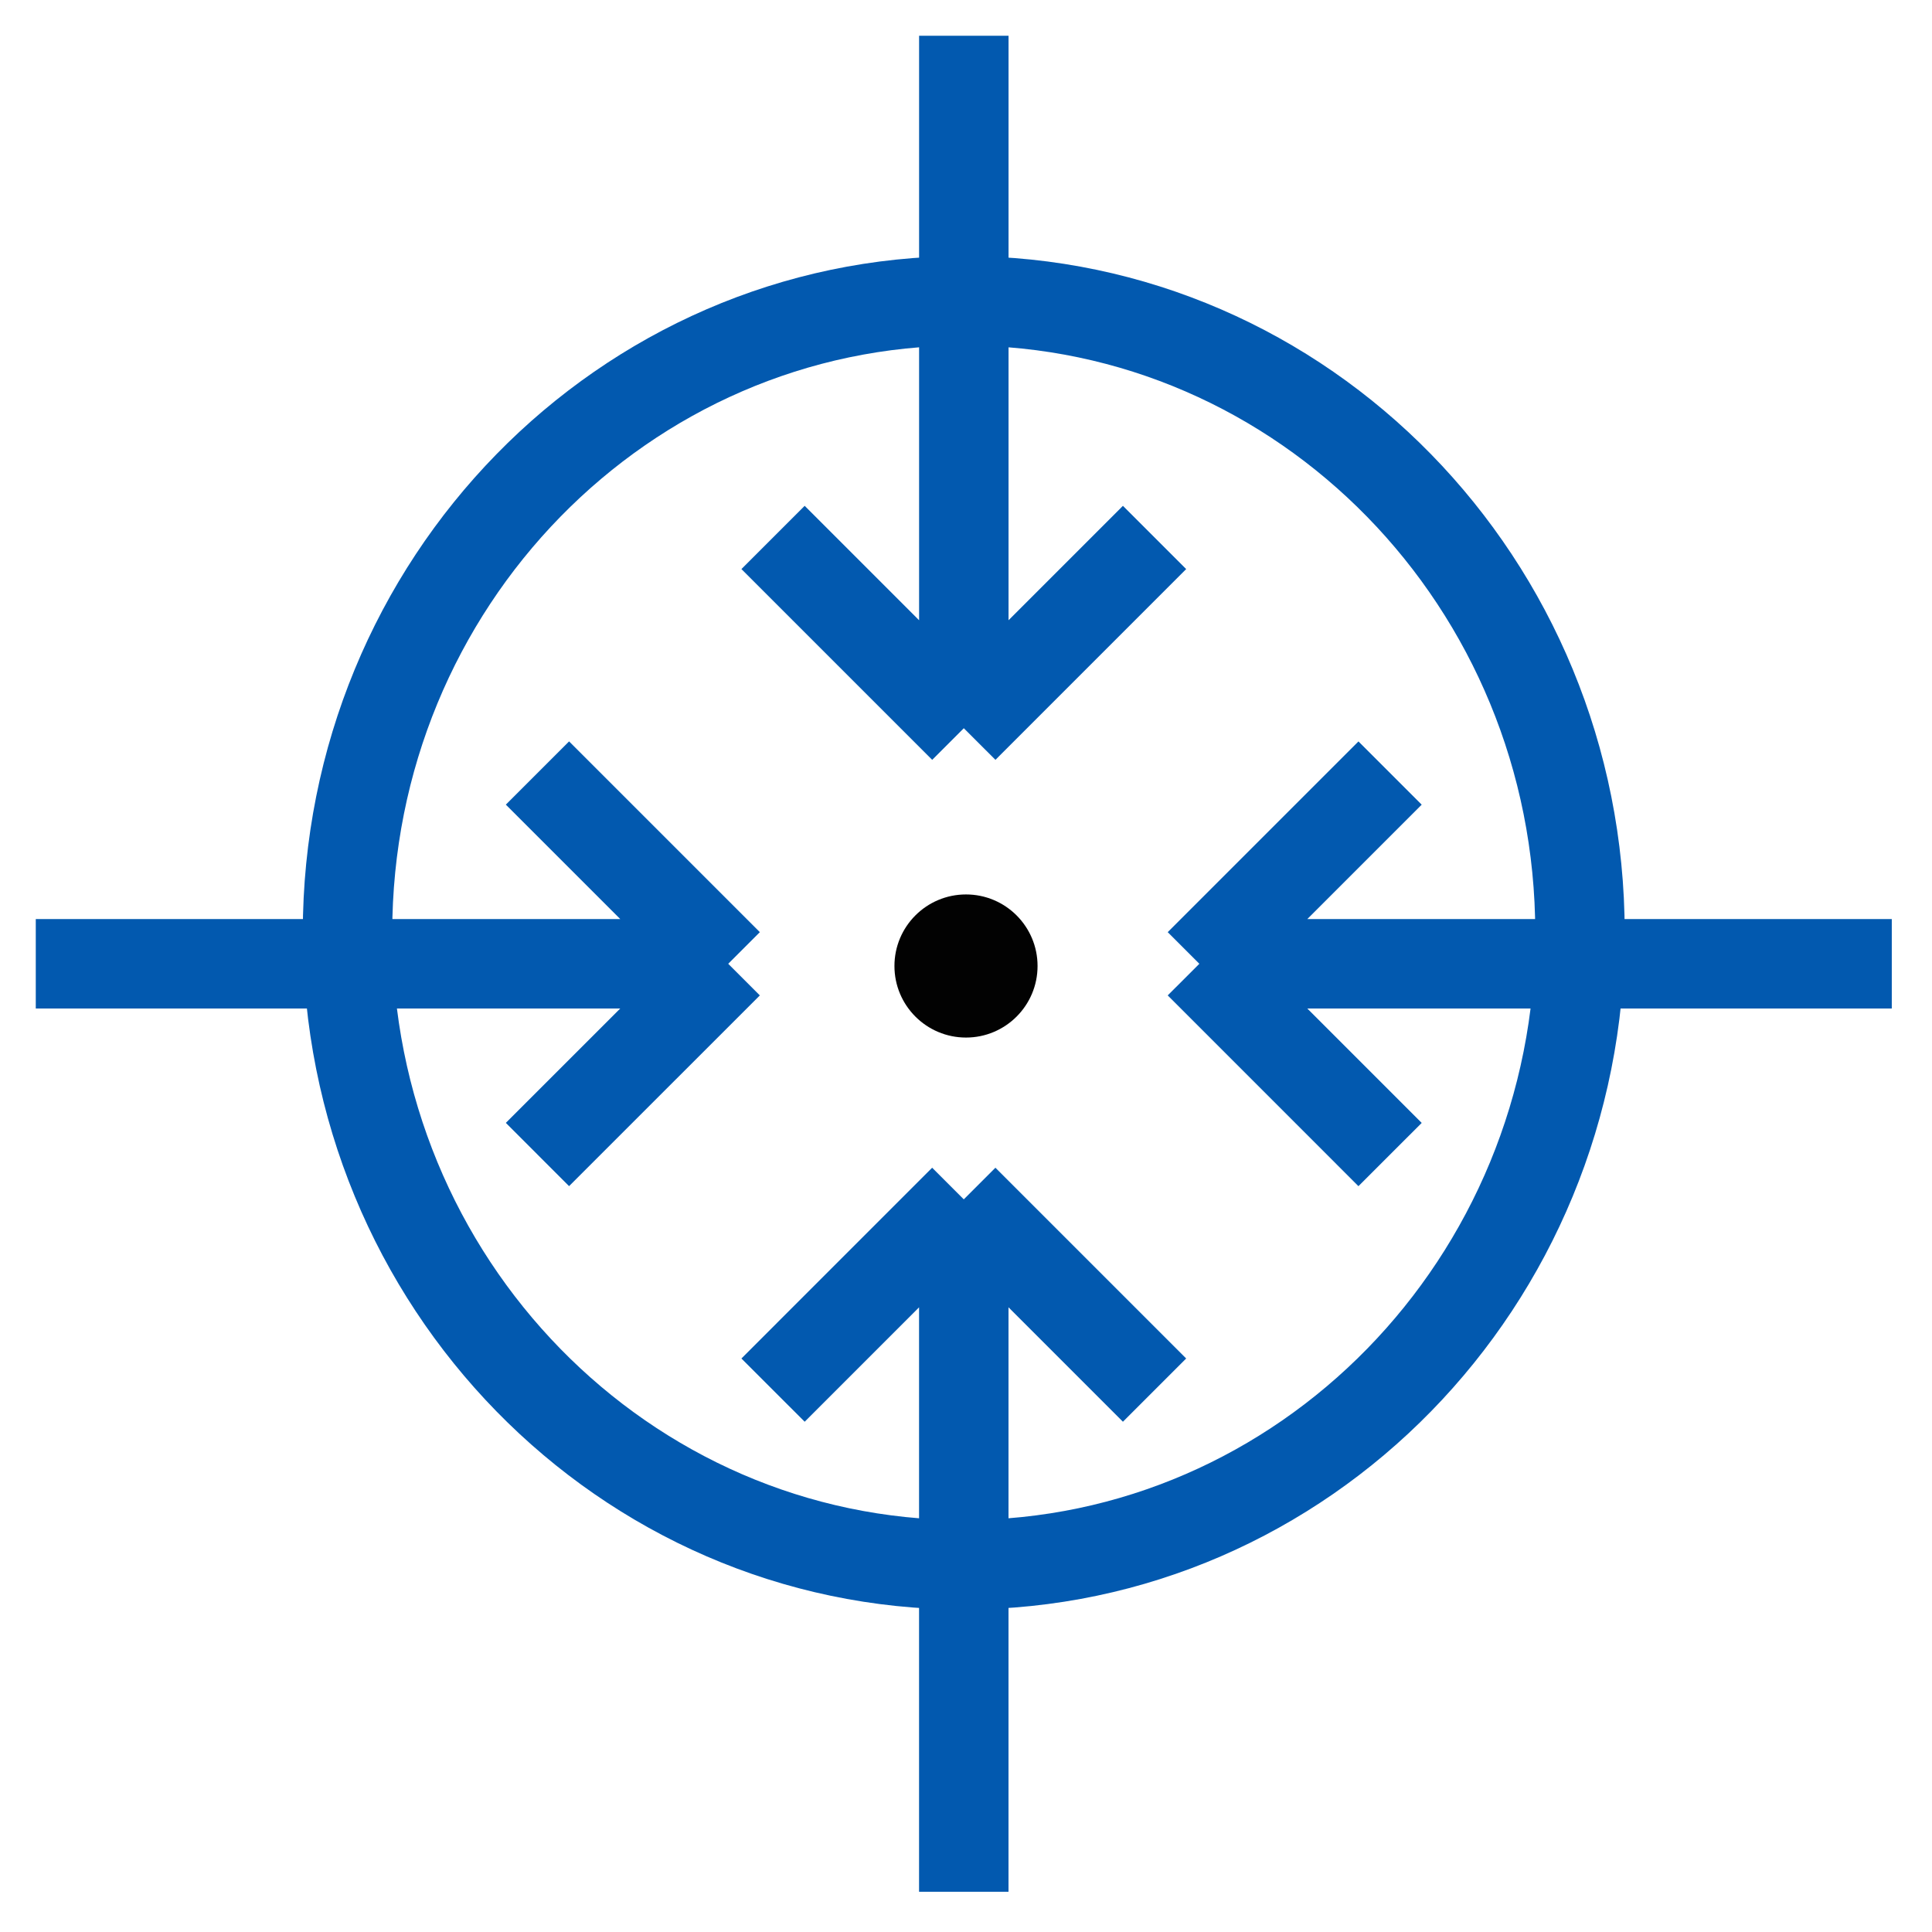
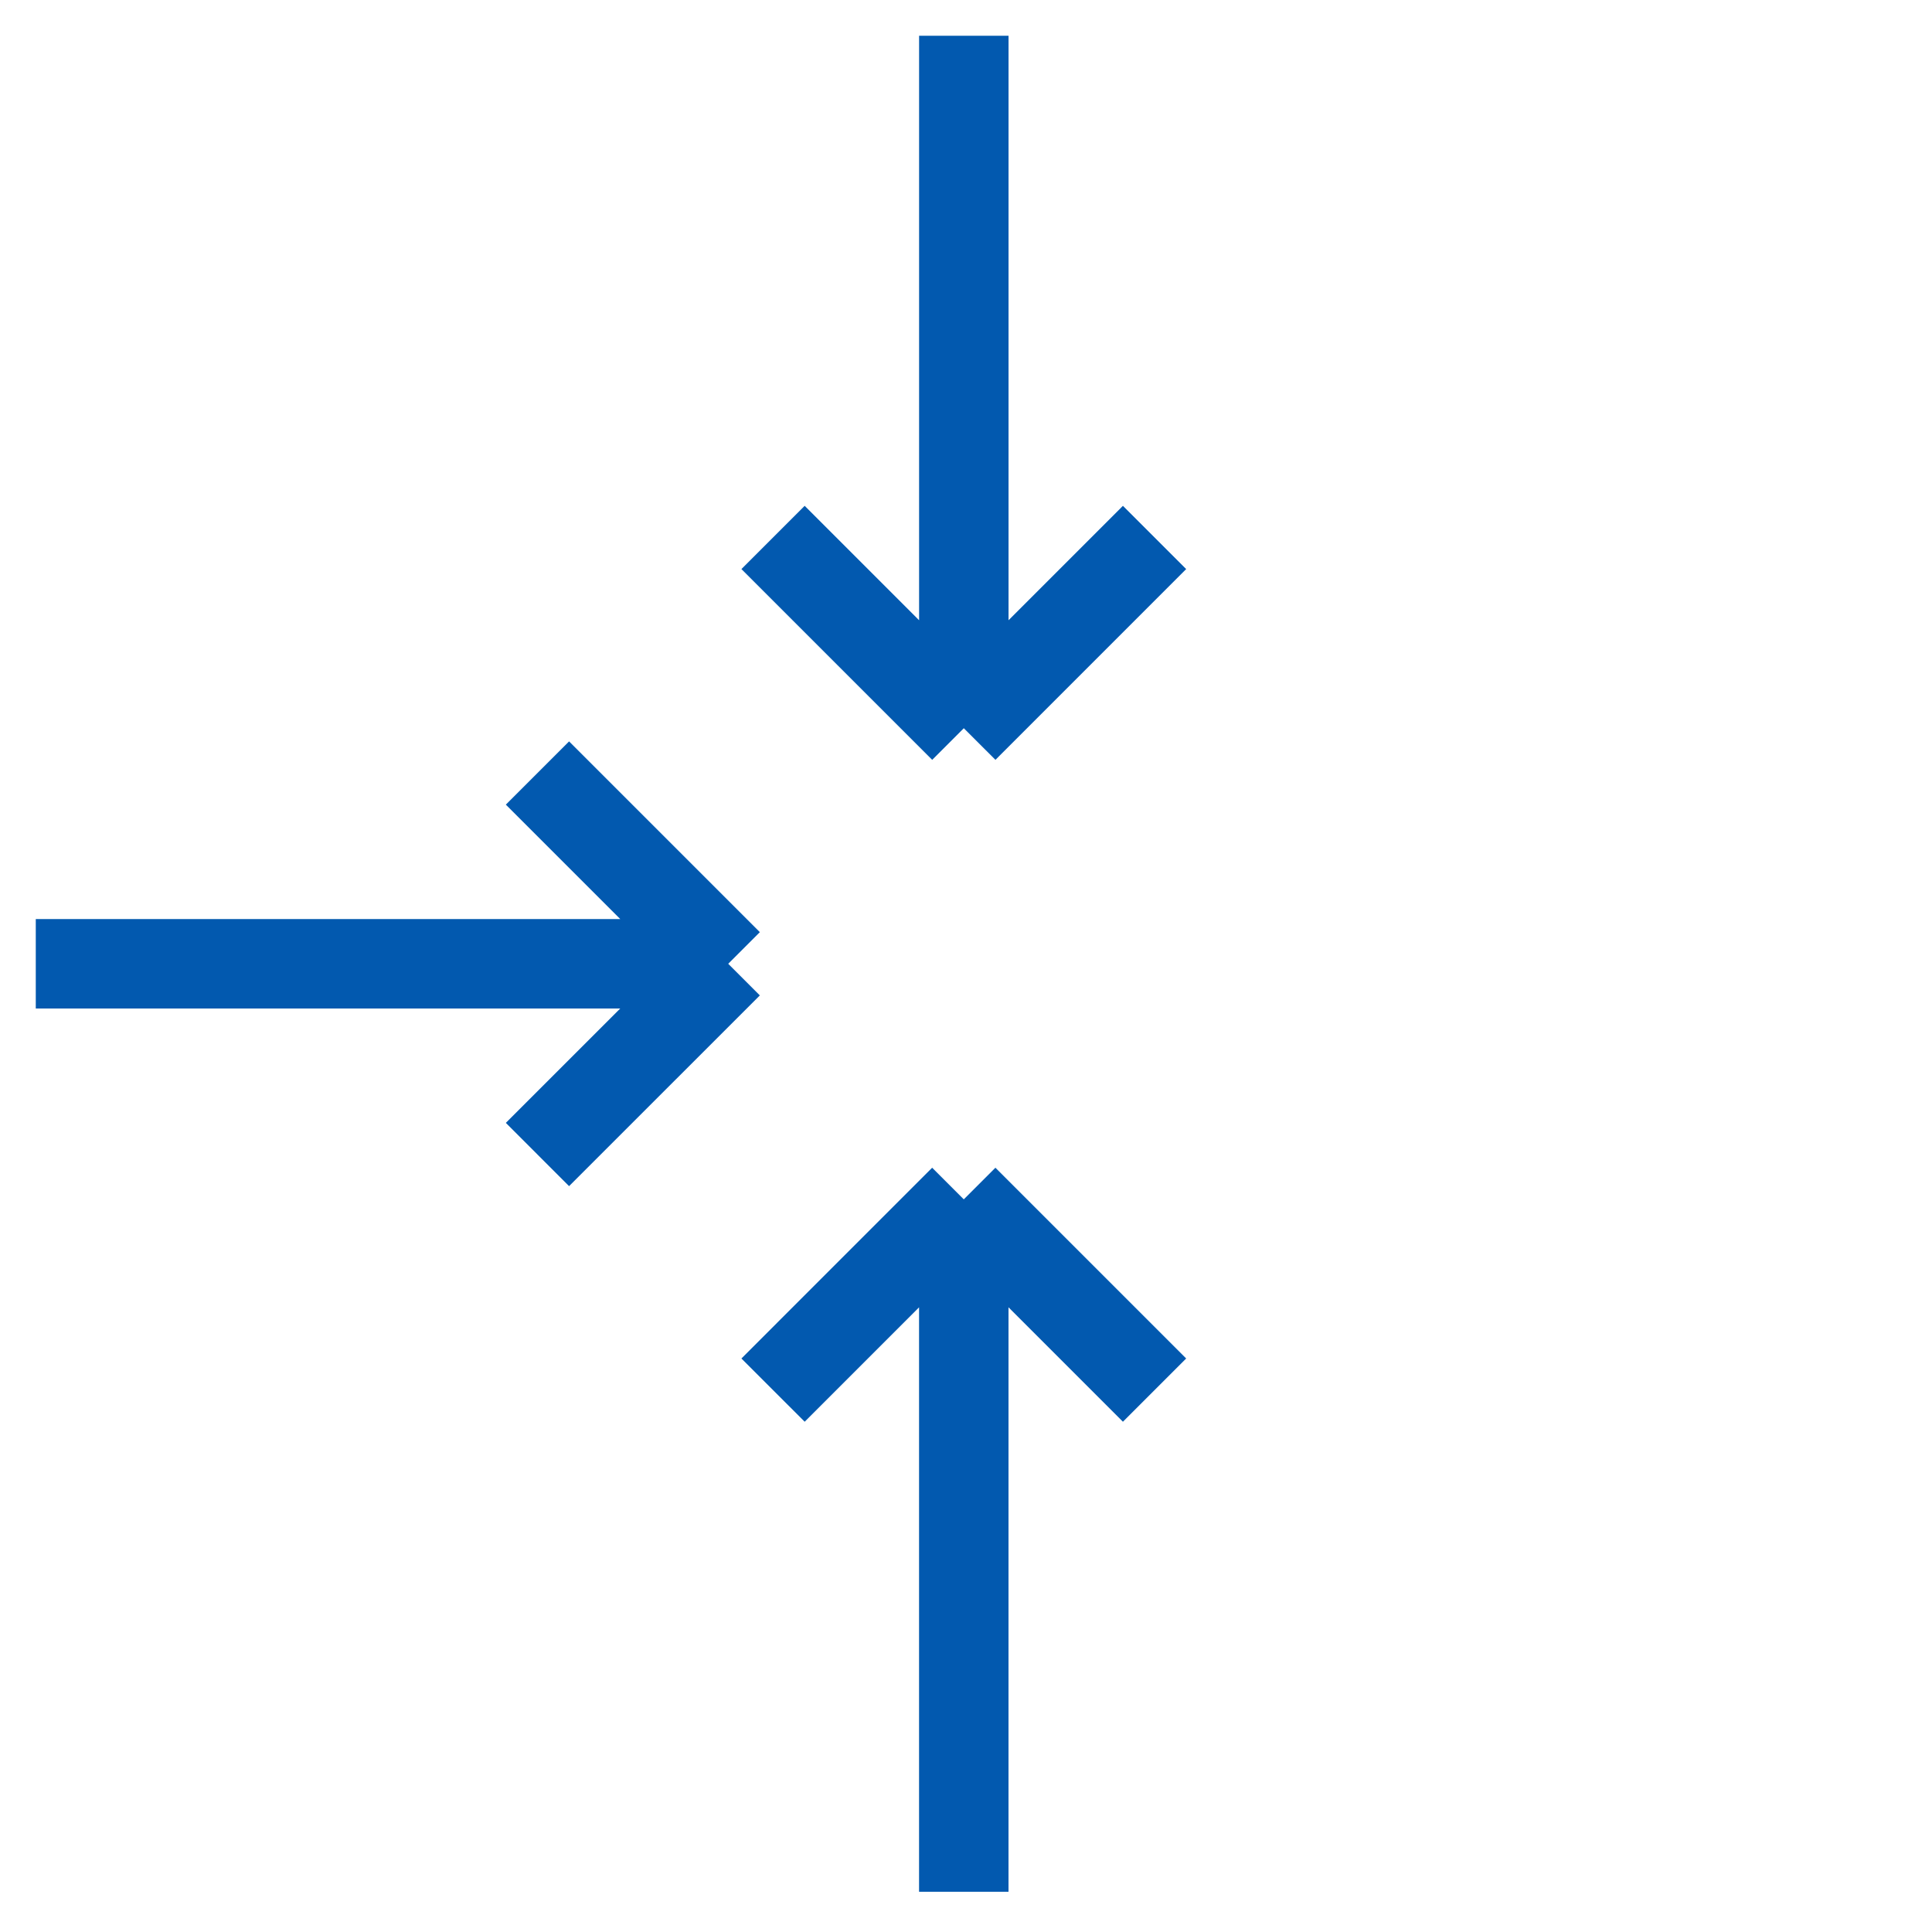
<svg xmlns="http://www.w3.org/2000/svg" width="54" height="54" viewBox="0 0 54 54" fill="none">
-   <path d="M44.161 26.072C44.161 35.855 36.422 43.736 26.937 43.736C17.452 43.736 9.713 35.855 9.713 26.072C9.713 16.289 17.452 8.408 26.937 8.408C36.422 8.408 44.161 16.289 44.161 26.072Z" stroke="#0259AF" stroke-width="2.5" />
  <path d="M26.939 1L26.939 20.354M26.939 20.354L32.27 15.022M26.939 20.354L21.607 15.022" stroke="#0259AF" stroke-width="2.5" />
  <path d="M26.938 52.876L26.938 33.522M26.938 33.522L21.607 38.854M26.938 33.522L32.27 38.854" stroke="#0259AF" stroke-width="2.5" />
-   <path d="M52.876 26.938L33.522 26.938M33.522 26.938L38.853 32.27M33.522 26.938L38.853 21.607" stroke="#0259AF" stroke-width="2.5" />
  <path d="M1 26.938L20.354 26.938M20.354 26.938L15.022 21.606M20.354 26.938L15.022 32.269" stroke="#0259AF" stroke-width="2.5" />
-   <circle cx="27" cy="27" r="2" fill="#020202" />
</svg>